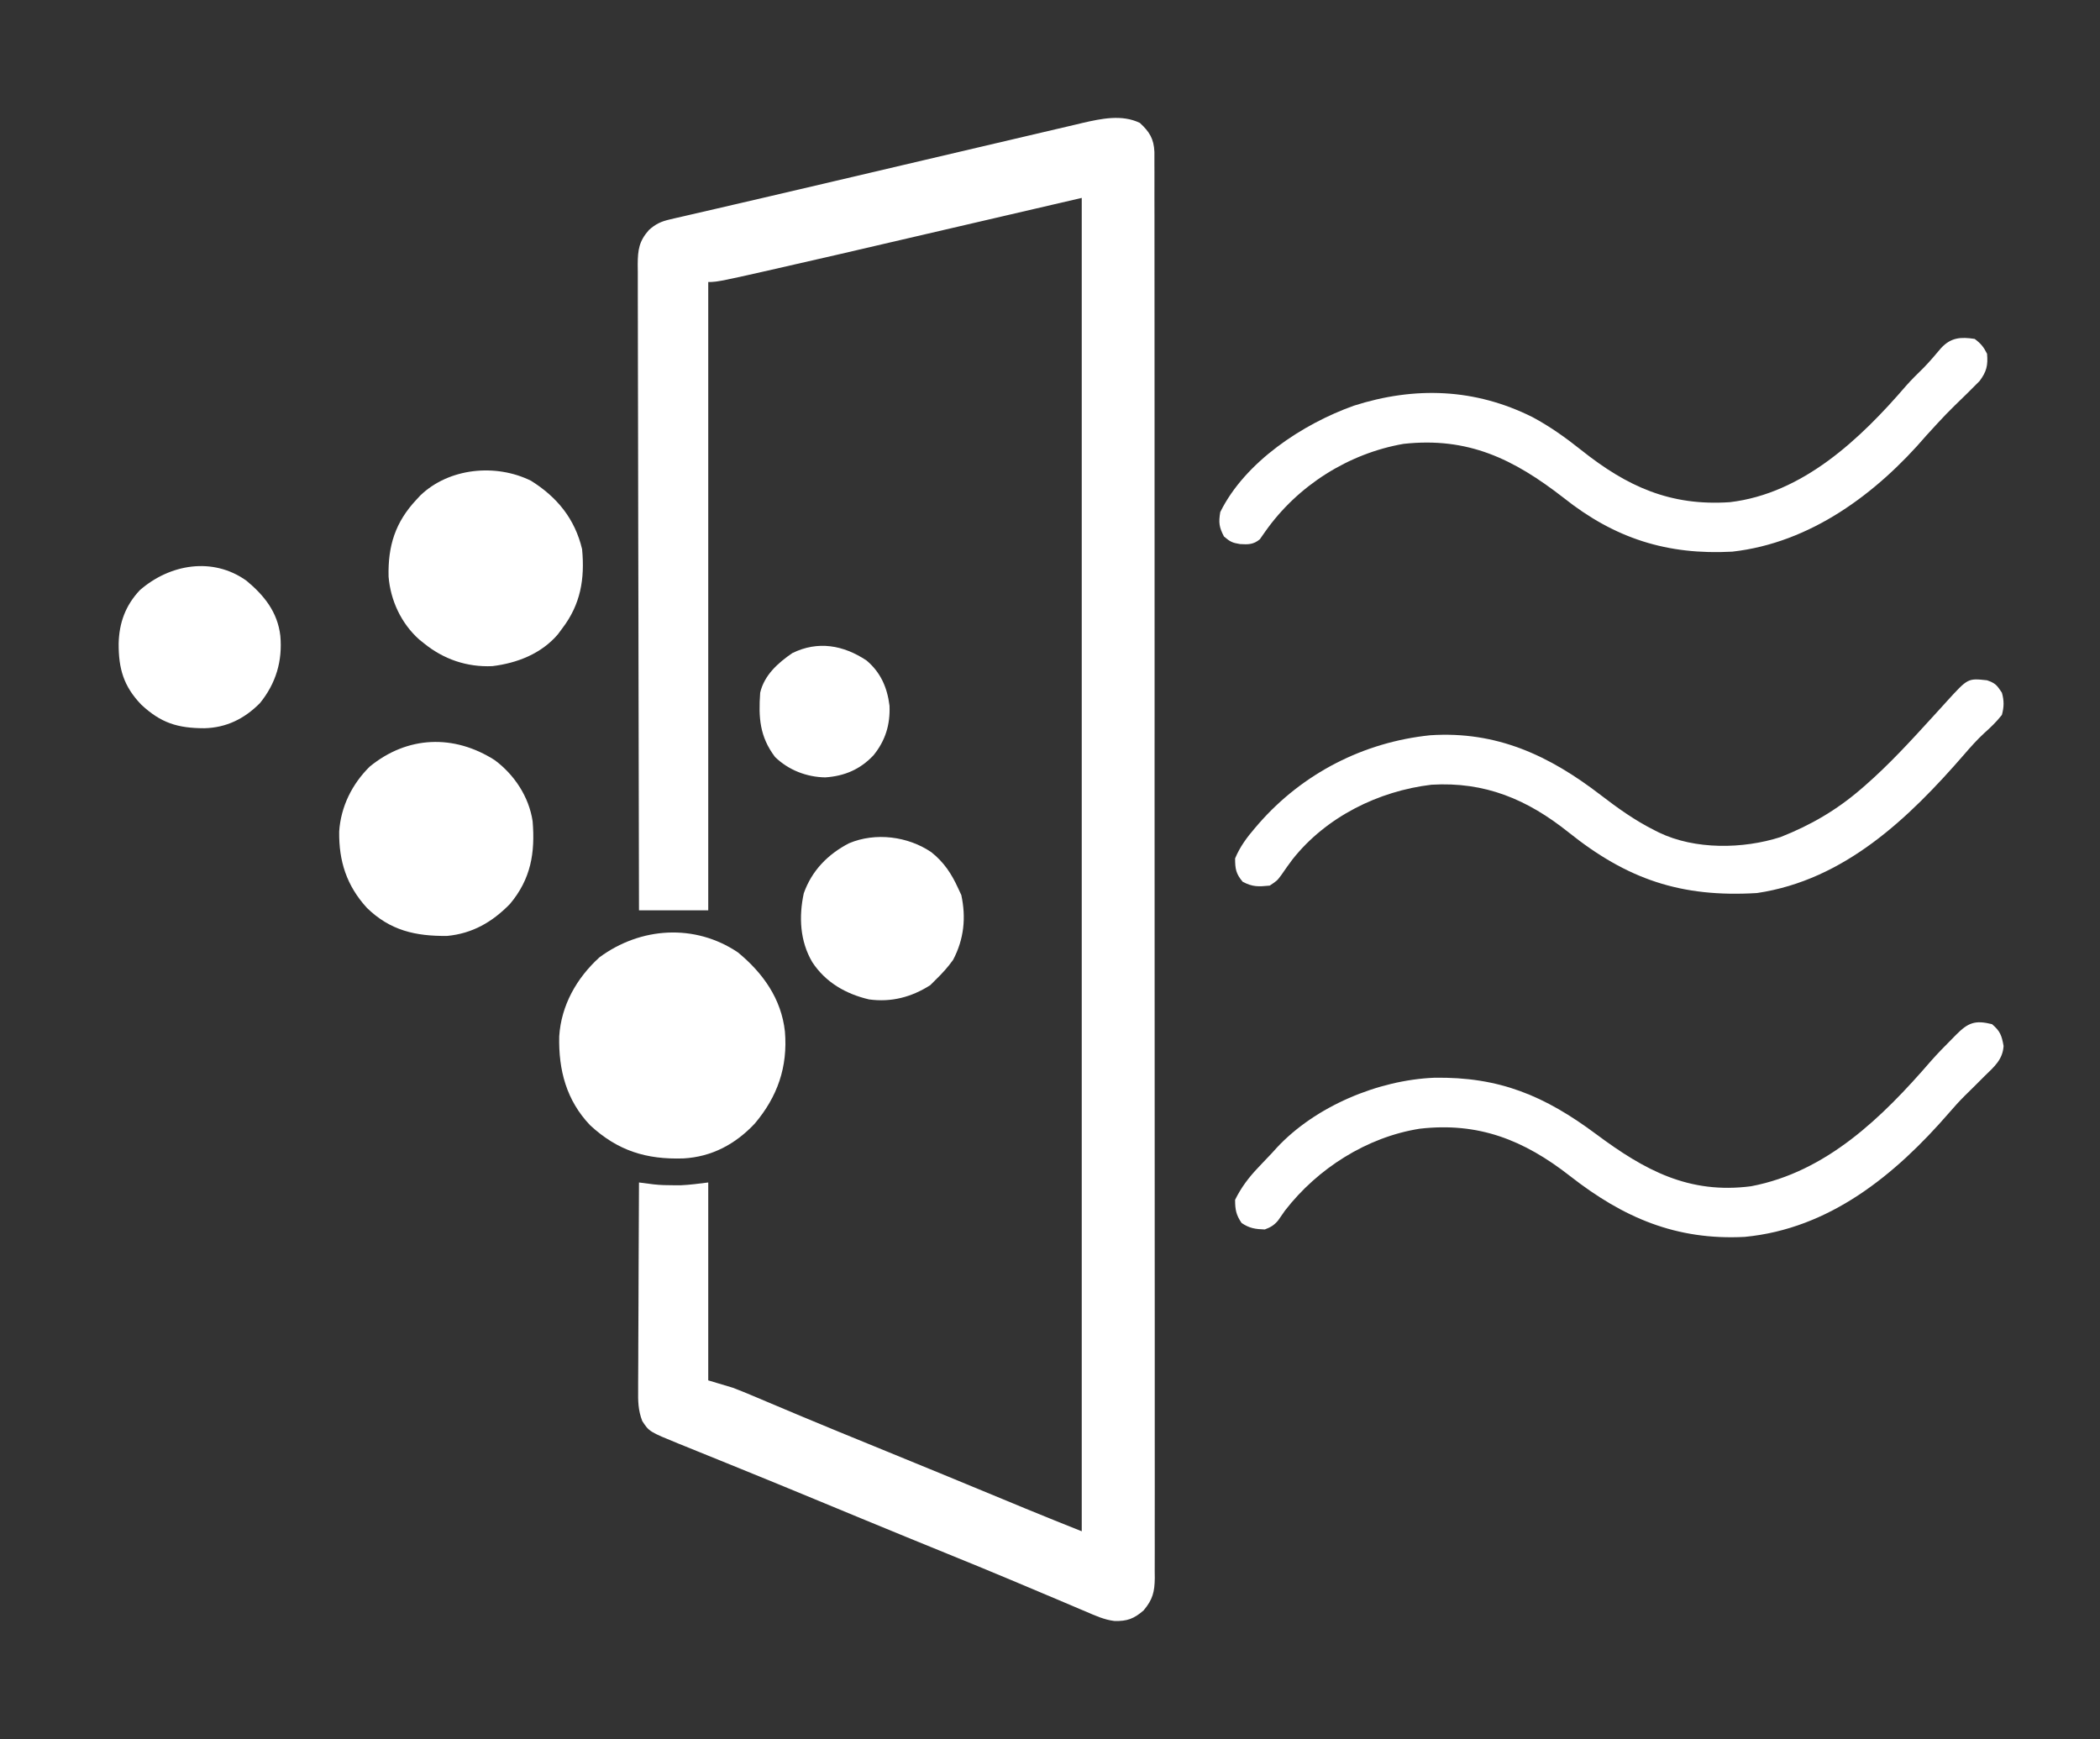
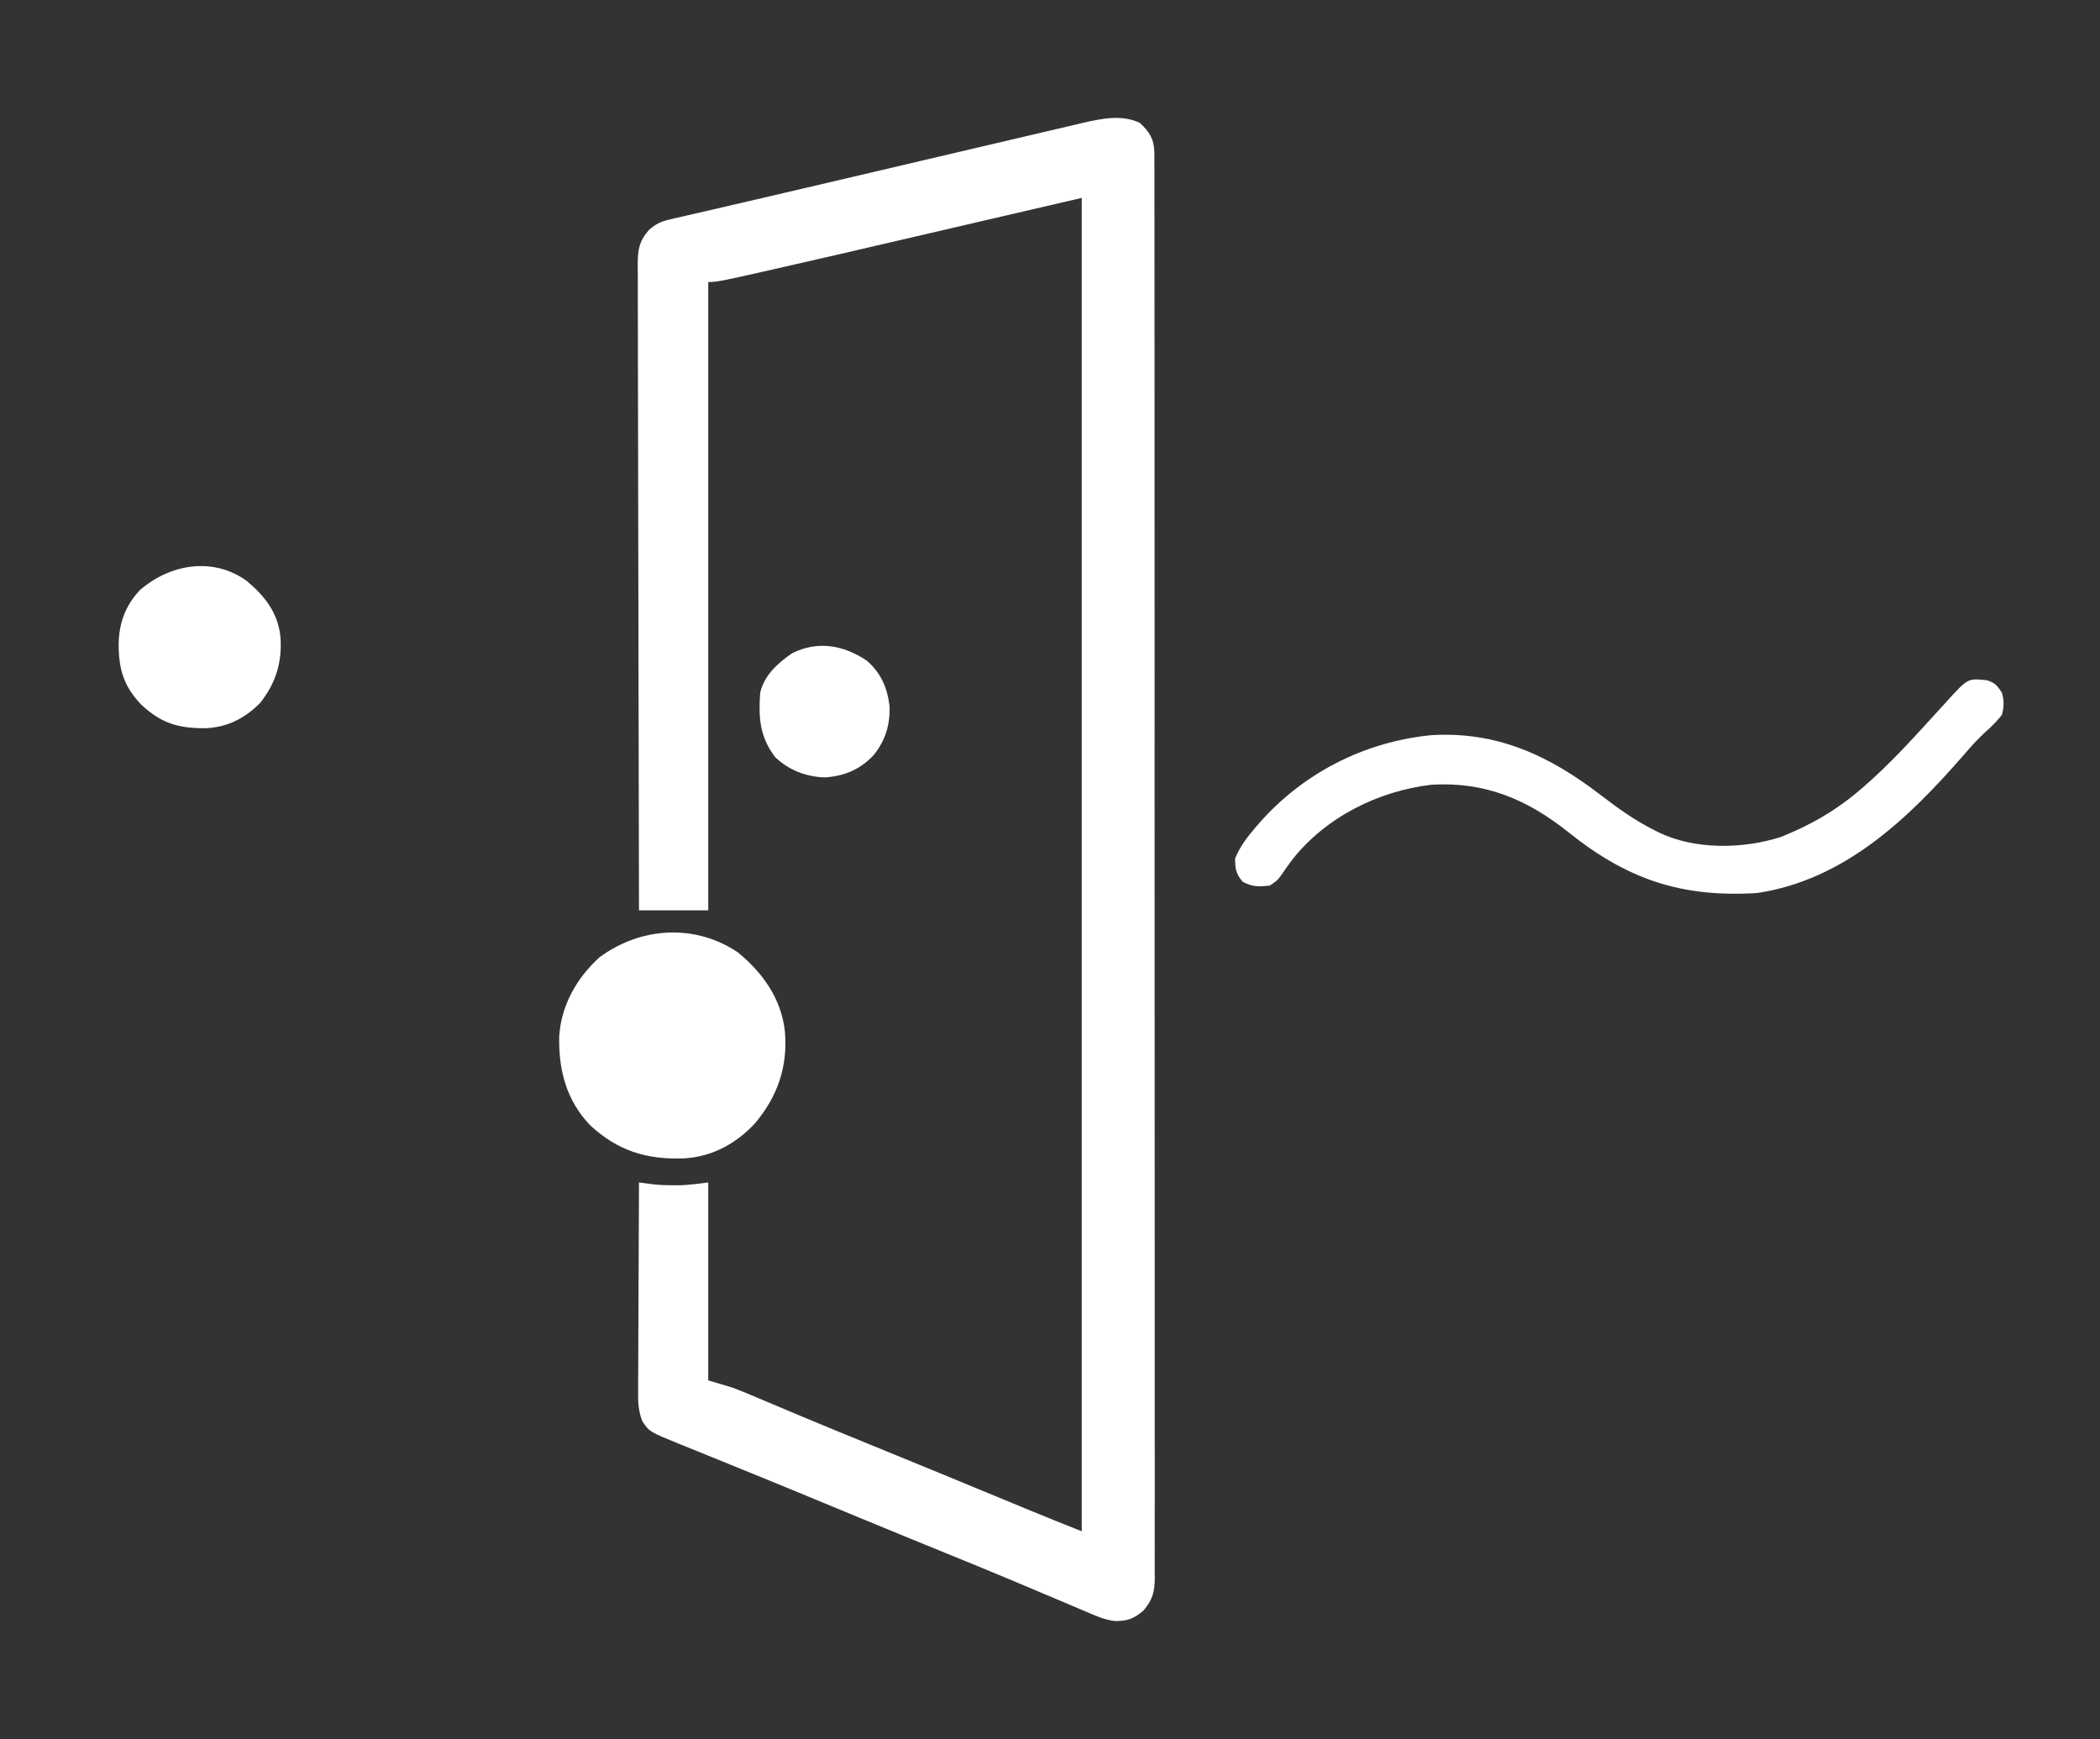
<svg xmlns="http://www.w3.org/2000/svg" width="849" height="703" viewBox="0 0 849 703" fill="none">
  <rect x="0" y="0" width="849" height="703" fill="#333333" stroke="none" />
-   <path d="M460.834 49.687C464.71 53.273 466.477 56.084 466.711 61.384C466.727 63.183 466.727 64.982 466.714 66.781C466.719 67.778 466.723 68.775 466.728 69.802C466.74 73.162 466.731 76.523 466.722 79.883C466.726 82.309 466.731 84.734 466.738 87.16C466.749 92.444 466.751 97.728 466.745 103.012C466.736 110.869 466.744 118.727 466.756 126.584C466.775 140.617 466.778 154.649 466.772 168.682C466.768 180.963 466.768 193.243 466.774 205.524C466.775 207.17 466.776 208.816 466.776 210.462C466.778 212.942 466.779 215.422 466.78 217.902C466.791 240.967 466.795 264.032 466.787 287.097C466.787 287.967 466.787 288.836 466.787 289.733C466.784 296.797 466.782 303.861 466.779 310.925C466.769 338.484 466.777 366.042 466.8 393.601C466.826 424.55 466.839 455.499 466.832 486.447C466.831 489.746 466.831 493.044 466.83 496.342C466.83 497.154 466.83 497.967 466.83 498.803C466.827 511.077 466.835 523.35 466.848 535.623C466.863 549.577 466.864 563.531 466.846 577.484C466.837 585.297 466.838 593.11 466.856 600.923C466.867 606.749 466.858 612.575 466.841 618.402C466.837 620.764 466.84 623.127 466.85 625.49C466.863 628.691 466.852 631.891 466.834 635.093C466.849 636.482 466.849 636.482 466.864 637.899C466.8 643.433 466.041 646.62 462.334 651C458.438 654.365 455.717 655.391 450.573 655.272C446.445 654.77 442.827 653.123 439.037 651.476C438.148 651.104 437.258 650.731 436.342 650.348C433.417 649.119 430.501 647.872 427.584 646.625C425.519 645.755 423.454 644.886 421.389 644.019C417.124 642.229 412.862 640.433 408.601 638.634C400.104 635.053 391.567 631.572 383.027 628.096C378.482 626.246 373.939 624.389 369.396 622.531C368.49 622.161 367.585 621.79 366.651 621.409C354.297 616.353 341.964 611.245 329.63 606.138C319.733 602.042 309.825 597.971 299.9 593.941C297.867 593.114 295.834 592.288 293.801 591.461C289.954 589.897 286.105 588.339 282.254 586.785C280.511 586.077 278.768 585.369 277.025 584.66C276.245 584.347 275.465 584.035 274.661 583.712C262.471 578.737 262.471 578.737 259.659 574.442C257.975 570.069 257.934 566.422 257.993 561.782C257.993 560.874 257.992 559.966 257.992 559.03C257.994 556.043 258.017 553.057 258.041 550.07C258.046 547.994 258.051 545.917 258.054 543.841C258.065 538.386 258.095 532.931 258.128 527.477C258.159 521.906 258.172 516.336 258.187 510.766C258.219 499.844 258.271 488.922 258.334 478C260.315 478.256 262.297 478.512 264.279 478.768C266.972 479.072 269.625 479.132 272.334 479.125C273.283 479.127 274.231 479.13 275.209 479.133C278.933 478.974 282.635 478.462 286.334 478C286.334 504.4 286.334 530.8 286.334 558C291.284 559.485 291.284 559.485 296.334 561C298.785 561.938 301.222 562.917 303.639 563.941C304.303 564.221 304.967 564.5 305.651 564.788C307.086 565.391 308.52 565.997 309.953 566.605C313.94 568.296 317.934 569.969 321.928 571.644C322.772 571.999 323.616 572.354 324.486 572.719C334.201 576.794 343.954 580.772 353.709 584.75C371.459 591.993 389.185 599.294 406.896 606.632C407.817 607.013 408.738 607.394 409.687 607.787C411.373 608.485 413.059 609.183 414.744 609.883C422.249 612.988 429.791 615.983 437.334 619C437.334 441.13 437.334 263.26 437.334 80C388.329 91.385 388.329 91.385 338.334 103C290.334 114 290.334 114 286.334 114C286.334 197.82 286.334 281.64 286.334 368C277.094 368 267.854 368 258.334 368C258.243 333.833 258.172 299.666 258.13 265.499C258.125 261.466 258.119 257.433 258.114 253.4C258.113 252.597 258.112 251.794 258.111 250.967C258.094 237.964 258.062 224.96 258.025 211.957C257.988 198.616 257.966 185.275 257.957 171.934C257.952 163.701 257.935 155.468 257.902 147.235C257.881 141.59 257.875 135.946 257.88 130.301C257.882 127.044 257.876 123.787 257.857 120.529C257.837 116.997 257.842 113.466 257.853 109.934C257.841 108.904 257.83 107.875 257.818 106.815C257.866 101.038 258.341 97.504 262.334 93C265.022 90.553 267.282 89.522 270.801 88.709C271.694 88.498 272.587 88.287 273.507 88.069C274.97 87.739 274.97 87.739 276.462 87.401C277.498 87.159 278.535 86.917 279.603 86.667C283.068 85.859 286.537 85.064 290.006 84.269C292.471 83.697 294.936 83.124 297.401 82.55C301.981 81.484 306.561 80.421 311.143 79.362C319.9 77.337 328.65 75.284 337.398 73.22C349.652 70.329 361.909 67.453 374.169 64.59C381.154 62.959 388.138 61.323 395.119 59.676C401.38 58.199 407.642 56.731 413.907 55.273C417.173 54.513 420.439 53.747 423.702 52.973C427.293 52.123 430.888 51.287 434.483 50.456C435.526 50.205 436.569 49.954 437.644 49.696C445.299 47.95 453.533 46.167 460.834 49.687Z" fill="white" />
+   <path d="M460.834 49.687C464.71 53.273 466.477 56.084 466.711 61.384C466.727 63.183 466.727 64.982 466.714 66.781C466.719 67.778 466.723 68.775 466.728 69.802C466.74 73.162 466.731 76.523 466.722 79.883C466.726 82.309 466.731 84.734 466.738 87.16C466.749 92.444 466.751 97.728 466.745 103.012C466.736 110.869 466.744 118.727 466.756 126.584C466.775 140.617 466.778 154.649 466.772 168.682C466.768 180.963 466.768 193.243 466.774 205.524C466.775 207.17 466.776 208.816 466.776 210.462C466.778 212.942 466.779 215.422 466.78 217.902C466.791 240.967 466.795 264.032 466.787 287.097C466.787 287.967 466.787 288.836 466.787 289.733C466.784 296.797 466.782 303.861 466.779 310.925C466.769 338.484 466.777 366.042 466.8 393.601C466.826 424.55 466.839 455.499 466.832 486.447C466.831 489.746 466.831 493.044 466.83 496.342C466.83 497.154 466.83 497.967 466.83 498.803C466.827 511.077 466.835 523.35 466.848 535.623C466.863 549.577 466.864 563.531 466.846 577.484C466.837 585.297 466.838 593.11 466.856 600.923C466.867 606.749 466.858 612.575 466.841 618.402C466.837 620.764 466.84 623.127 466.85 625.49C466.863 628.691 466.852 631.891 466.834 635.093C466.849 636.482 466.849 636.482 466.864 637.899C466.8 643.433 466.041 646.62 462.334 651C458.438 654.365 455.717 655.391 450.573 655.272C446.445 654.77 442.827 653.123 439.037 651.476C438.148 651.104 437.258 650.731 436.342 650.348C433.417 649.119 430.501 647.872 427.584 646.625C425.519 645.755 423.454 644.886 421.389 644.019C417.124 642.229 412.862 640.433 408.601 638.634C400.104 635.053 391.567 631.572 383.027 628.096C378.482 626.246 373.939 624.389 369.396 622.531C368.49 622.161 367.585 621.79 366.651 621.409C354.297 616.353 341.964 611.245 329.63 606.138C319.733 602.042 309.825 597.971 299.9 593.941C297.867 593.114 295.834 592.288 293.801 591.461C289.954 589.897 286.105 588.339 282.254 586.785C280.511 586.077 278.768 585.369 277.025 584.66C276.245 584.347 275.465 584.035 274.661 583.712C262.471 578.737 262.471 578.737 259.659 574.442C257.975 570.069 257.934 566.422 257.993 561.782C257.993 560.874 257.992 559.966 257.992 559.03C257.994 556.043 258.017 553.057 258.041 550.07C258.046 547.994 258.051 545.917 258.054 543.841C258.065 538.386 258.095 532.931 258.128 527.477C258.219 499.844 258.271 488.922 258.334 478C260.315 478.256 262.297 478.512 264.279 478.768C266.972 479.072 269.625 479.132 272.334 479.125C273.283 479.127 274.231 479.13 275.209 479.133C278.933 478.974 282.635 478.462 286.334 478C286.334 504.4 286.334 530.8 286.334 558C291.284 559.485 291.284 559.485 296.334 561C298.785 561.938 301.222 562.917 303.639 563.941C304.303 564.221 304.967 564.5 305.651 564.788C307.086 565.391 308.52 565.997 309.953 566.605C313.94 568.296 317.934 569.969 321.928 571.644C322.772 571.999 323.616 572.354 324.486 572.719C334.201 576.794 343.954 580.772 353.709 584.75C371.459 591.993 389.185 599.294 406.896 606.632C407.817 607.013 408.738 607.394 409.687 607.787C411.373 608.485 413.059 609.183 414.744 609.883C422.249 612.988 429.791 615.983 437.334 619C437.334 441.13 437.334 263.26 437.334 80C388.329 91.385 388.329 91.385 338.334 103C290.334 114 290.334 114 286.334 114C286.334 197.82 286.334 281.64 286.334 368C277.094 368 267.854 368 258.334 368C258.243 333.833 258.172 299.666 258.13 265.499C258.125 261.466 258.119 257.433 258.114 253.4C258.113 252.597 258.112 251.794 258.111 250.967C258.094 237.964 258.062 224.96 258.025 211.957C257.988 198.616 257.966 185.275 257.957 171.934C257.952 163.701 257.935 155.468 257.902 147.235C257.881 141.59 257.875 135.946 257.88 130.301C257.882 127.044 257.876 123.787 257.857 120.529C257.837 116.997 257.842 113.466 257.853 109.934C257.841 108.904 257.83 107.875 257.818 106.815C257.866 101.038 258.341 97.504 262.334 93C265.022 90.553 267.282 89.522 270.801 88.709C271.694 88.498 272.587 88.287 273.507 88.069C274.97 87.739 274.97 87.739 276.462 87.401C277.498 87.159 278.535 86.917 279.603 86.667C283.068 85.859 286.537 85.064 290.006 84.269C292.471 83.697 294.936 83.124 297.401 82.55C301.981 81.484 306.561 80.421 311.143 79.362C319.9 77.337 328.65 75.284 337.398 73.22C349.652 70.329 361.909 67.453 374.169 64.59C381.154 62.959 388.138 61.323 395.119 59.676C401.38 58.199 407.642 56.731 413.907 55.273C417.173 54.513 420.439 53.747 423.702 52.973C427.293 52.123 430.888 51.287 434.483 50.456C435.526 50.205 436.569 49.954 437.644 49.696C445.299 47.95 453.533 46.167 460.834 49.687Z" fill="white" />
  <path d="M803.334 275C806.714 276.188 807.266 276.898 809.334 280C810.25 283.201 810.23 285.791 809.334 289C807.167 291.758 804.822 294.017 802.205 296.348C799.29 299.041 796.756 301.881 794.17 304.883C771.668 330.82 745.672 355.755 710.334 361C679.614 362.871 657.852 355.442 634.099 336.422C617.438 323.125 600.358 315.927 578.724 317.215C557.272 319.763 536.128 330.231 522.56 347.367C521.011 349.411 519.556 351.485 518.103 353.602C516.334 356 516.334 356 513.334 358C508.789 358.44 506.431 358.584 502.396 356.438C499.665 353.21 499.334 351.207 499.334 347C501.303 342.288 504.086 338.526 507.396 334.688C507.884 334.121 508.371 333.554 508.874 332.97C526.679 312.606 551.334 299.978 578.232 297.219C605.109 295.45 626.35 305.407 647.141 321.389C654.078 326.719 660.937 331.621 668.771 335.563C669.409 335.885 670.047 336.207 670.704 336.54C685.267 343.542 704.604 343.253 719.826 338.383C731.981 333.591 742.434 327.532 752.334 319C753.124 318.32 753.124 318.32 753.929 317.626C763.665 309.129 772.345 299.67 781.037 290.131C782.136 288.925 783.236 287.721 784.337 286.517C785.342 285.419 786.343 284.317 787.34 283.211C795.604 274.157 795.604 274.157 803.334 275Z" fill="white" />
-   <path d="M798.334 137C800.835 138.876 801.953 140.239 803.334 143C803.752 147.699 803.147 150.218 800.334 154C798.683 155.683 797.013 157.346 795.334 159C786.832 167.262 786.832 167.262 778.834 176C758.613 199.599 731.969 219.452 700.334 223C674.045 224.427 652.795 217.672 632.084 201.188C611.934 185.54 593.533 176.566 567.451 179.426C545.176 183.28 524.631 196.289 511.572 214.805C510.834 215.859 510.095 216.914 509.334 218C506.717 220.166 504.618 220.126 501.334 219.938C498.218 219.432 497.346 219.011 494.834 216.875C492.858 213.089 492.627 211.239 493.334 207C503.332 186.74 526.578 171.408 547.334 164C571.998 156.123 596.264 156.977 619.557 168.609C626.681 172.437 632.948 176.901 639.271 181.938C657.83 196.709 675.297 204.626 699.334 203C728.804 199.548 752.084 177.495 770.619 155.934C772.829 153.442 775.19 151.131 777.568 148.801C780.102 146.217 782.428 143.468 784.756 140.699C788.774 136.373 792.762 136.154 798.334 137Z" fill="white" />
-   <path d="M805.334 414C808.631 416.79 809.254 418.556 810.021 422.812C809.69 428.355 806.135 431.303 802.334 435C800.972 436.362 799.609 437.724 798.249 439.088C796.901 440.433 795.54 441.764 794.177 443.094C792.023 445.243 790.017 447.485 788.029 449.789C766.196 474.974 739.652 496.728 705.334 500C677.631 501.429 656.289 492.25 634.709 475.375C616.133 460.855 597.76 453.541 573.998 456.268C552.635 459.627 532.7 472.327 519.521 489.34C518.553 490.679 517.603 492.032 516.685 493.406C515.055 495.328 513.685 496.115 511.334 497C507.528 496.864 505.121 496.539 501.959 494.375C499.725 491.11 499.334 488.957 499.334 485C501.814 480.011 504.798 476.032 508.646 472C509.136 471.479 509.626 470.959 510.131 470.422C511.527 468.944 512.93 467.472 514.334 466C514.933 465.336 515.533 464.672 516.15 463.988C531.777 447.186 557.185 436.596 579.842 435.664C606.169 435.237 624.435 442.922 645.42 458.554C664.929 473.082 682.86 482.795 707.935 479.531C738.431 473.749 761.008 451.649 780.637 428.926C783.34 425.858 786.195 422.954 789.084 420.062C789.647 419.487 790.21 418.911 790.791 418.318C795.717 413.374 798.462 412.312 805.334 414Z" fill="white" />
  <path d="M298.334 385C308.416 393.289 315.892 403.724 317.334 417C318.527 431.316 314.331 443.319 305.146 454.187C297.323 462.529 287.761 467.647 276.275 468.281C261.326 468.76 249.776 465.223 238.584 454.875C228.974 444.806 225.778 432.538 226.084 418.945C226.878 406.413 233.112 395.394 242.334 387C258.95 374.716 280.92 373.273 298.334 385Z" fill="white" />
-   <path d="M200.013 307.277C207.959 313.176 213.872 322.13 215.334 332C216.386 344.749 214.651 355.334 206.146 365.437C199.046 372.703 191.022 377.366 180.791 378.336C167.953 378.473 157.716 376.14 148.334 367C140.135 358.012 136.965 348.136 137.127 336.117C137.792 326.1 142.324 316.936 149.474 309.89C164.7 297.433 183.51 296.749 200.013 307.277Z" fill="white" />
-   <path d="M214.654 194.328C225.263 200.947 232.427 209.77 235.334 222C236.465 234.048 234.758 244.255 227.334 254C226.439 255.207 226.439 255.207 225.525 256.438C218.826 264.272 209.089 268.052 199.064 269.277C188.724 269.743 179.293 266.484 171.334 260C170.394 259.246 170.394 259.246 169.435 258.477C162.181 251.983 157.884 242.725 157.095 233.09C156.803 220.679 159.793 211.122 168.334 202C168.857 201.435 169.38 200.871 169.92 200.289C181.548 189.114 200.413 187.306 214.654 194.328Z" fill="white" />
-   <path d="M376.545 344.508C381.62 348.564 384.65 353.132 387.334 359C387.767 359.928 388.2 360.856 388.646 361.813C390.628 371.001 389.717 379.656 385.334 388C383.239 390.954 380.938 393.491 378.334 396C377.591 396.743 376.849 397.485 376.084 398.25C368.459 403.102 360.314 405.234 351.334 404C341.947 401.803 333.753 397.106 328.396 388.938C323.398 380.464 322.915 370.627 324.951 361.117C328.208 351.923 334.694 345.31 343.256 340.875C353.979 336.36 367.092 338.062 376.545 344.508Z" fill="white" />
  <path d="M99.646 234.75C106.832 240.714 112.222 247.441 113.334 257C114.259 267.161 111.566 276.247 105.103 284.215C98.84 290.534 91.529 294.18 82.574 294.381C71.806 294.351 65.067 292.266 57.123 284.859C49.984 277.44 47.924 270.354 47.968 260.118C48.177 251.746 50.727 244.77 56.506 238.598C68.616 228.014 86.003 224.994 99.646 234.75Z" fill="white" />
  <path d="M350.334 267C356.051 271.838 358.699 277.901 359.615 285.258C359.935 292.906 357.979 299.355 353.146 305.313C347.762 311.039 341.419 313.723 333.646 314.25C326.088 314.124 318.776 311.293 313.334 306C307.112 297.764 306.618 290.07 307.334 280C308.981 272.921 314.509 267.987 320.334 264C330.672 258.938 340.958 260.75 350.334 267Z" fill="white" />
</svg>